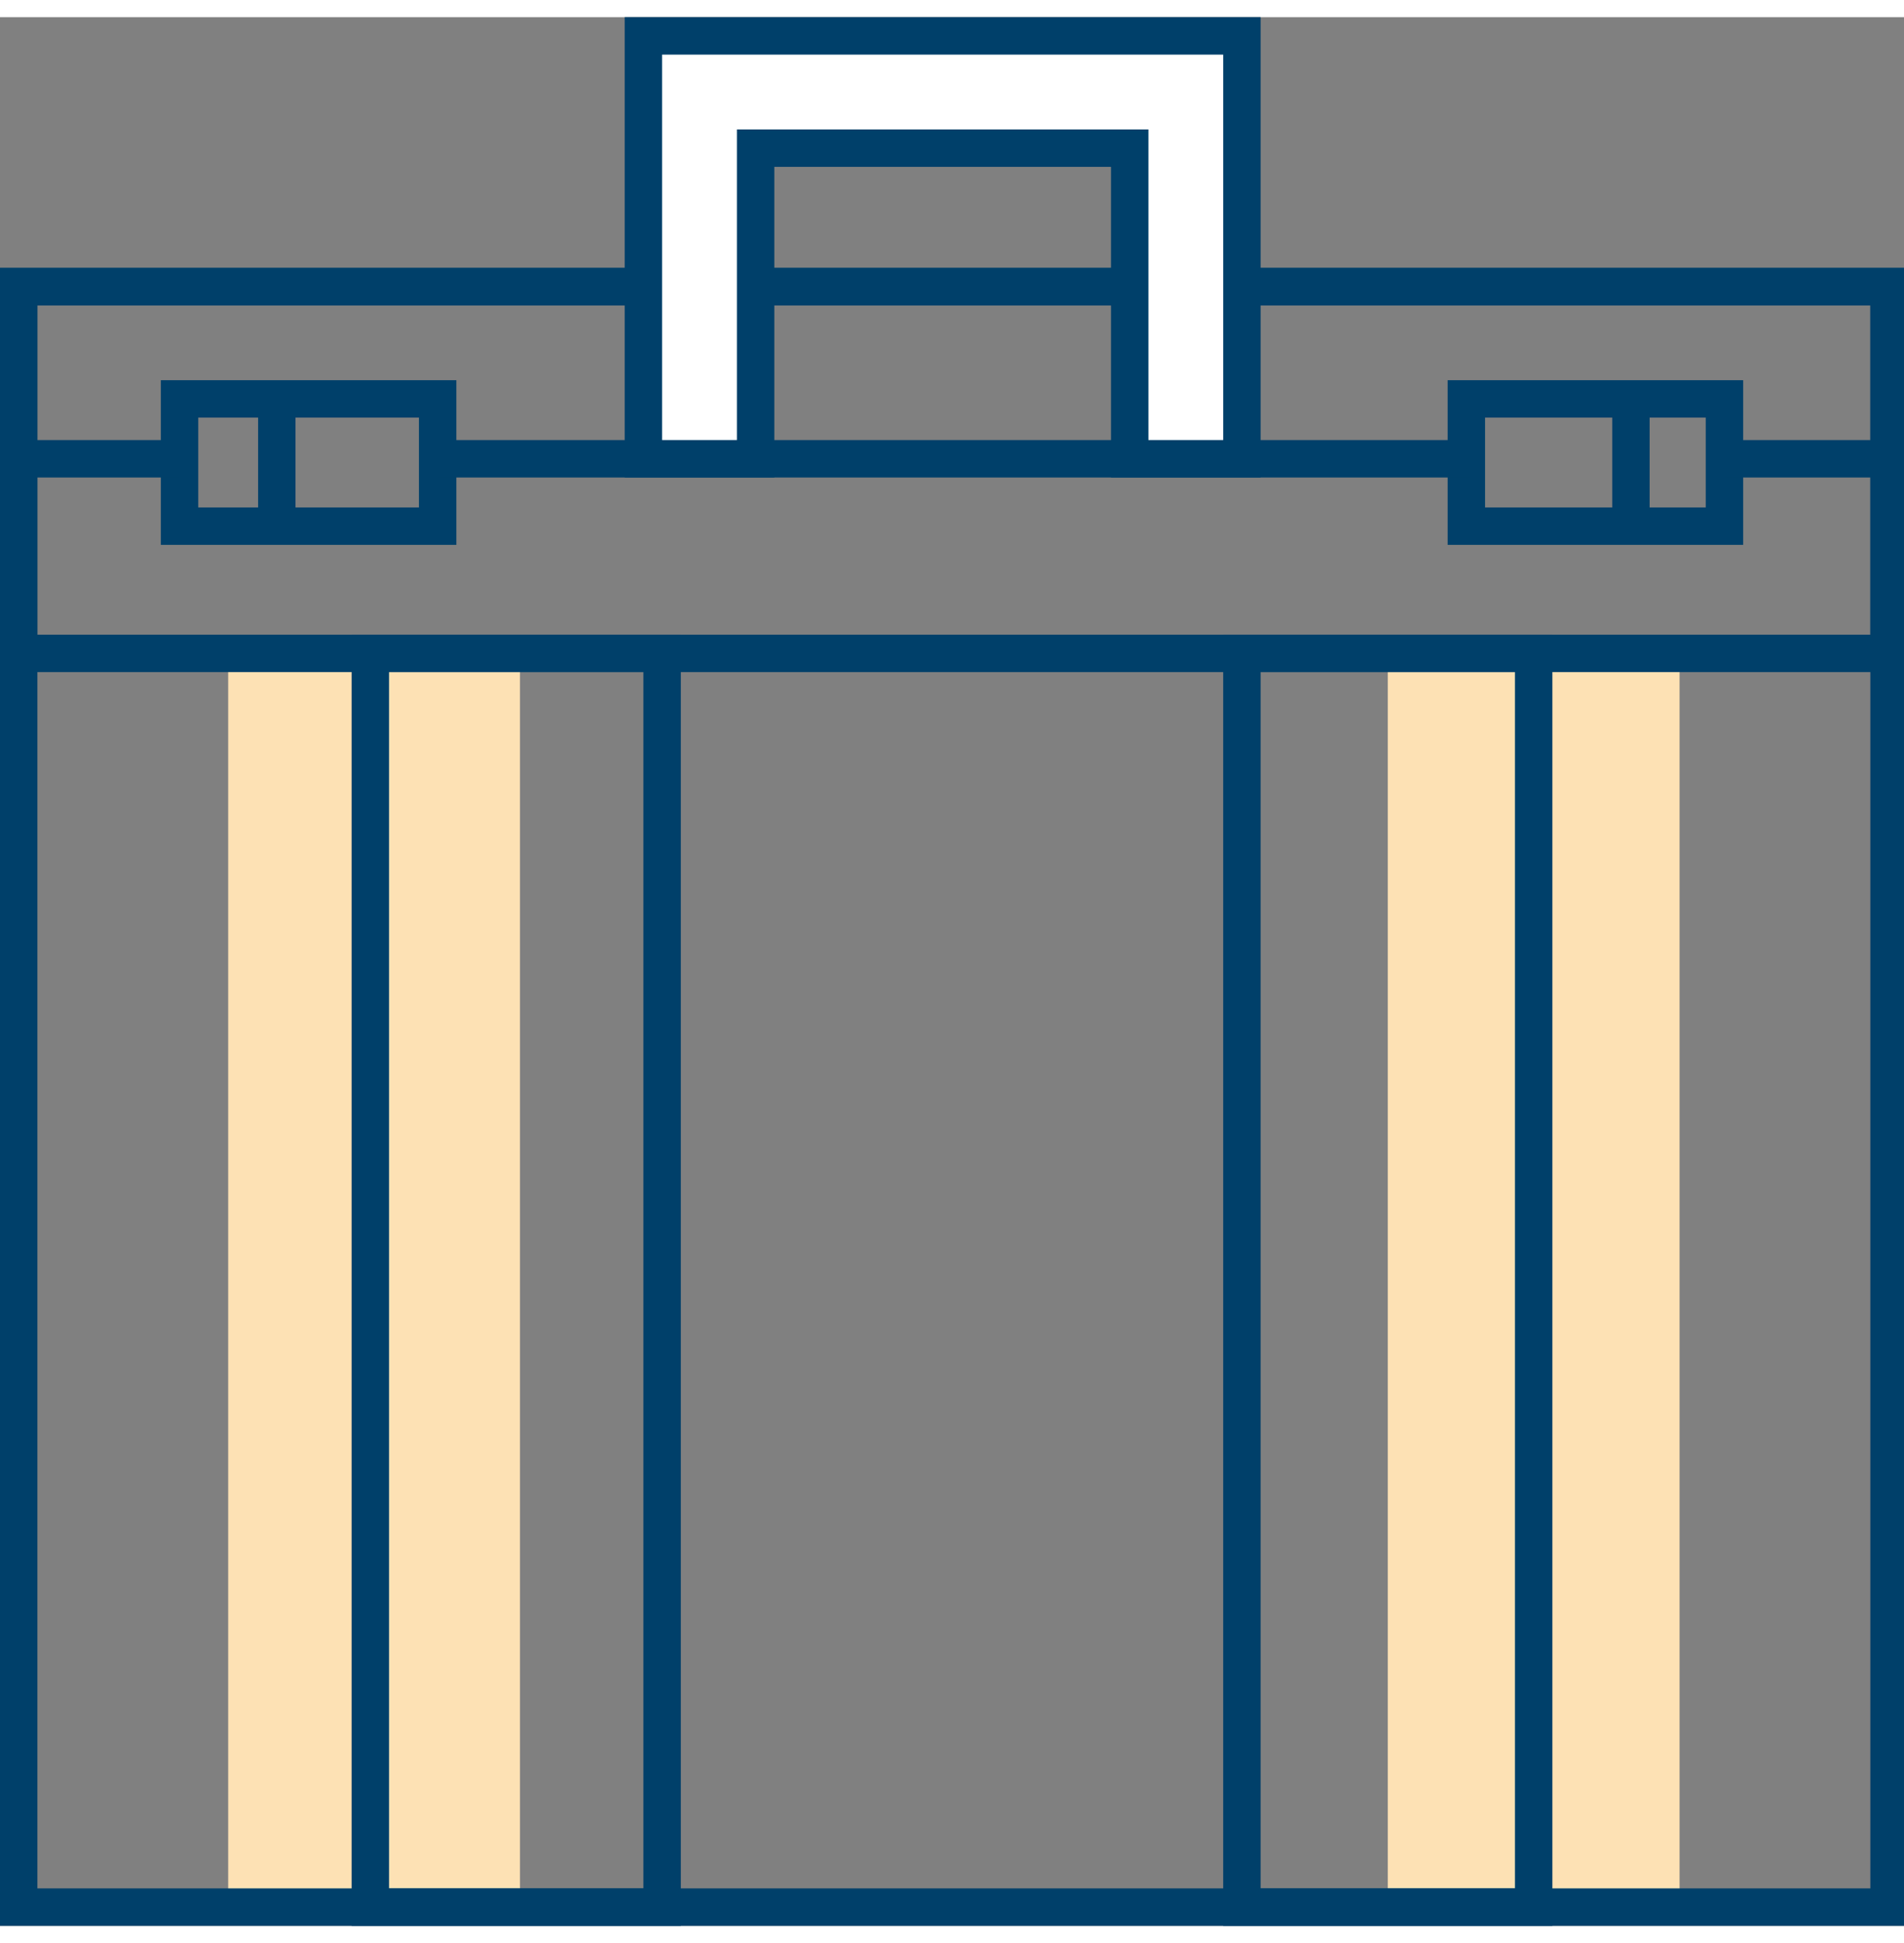
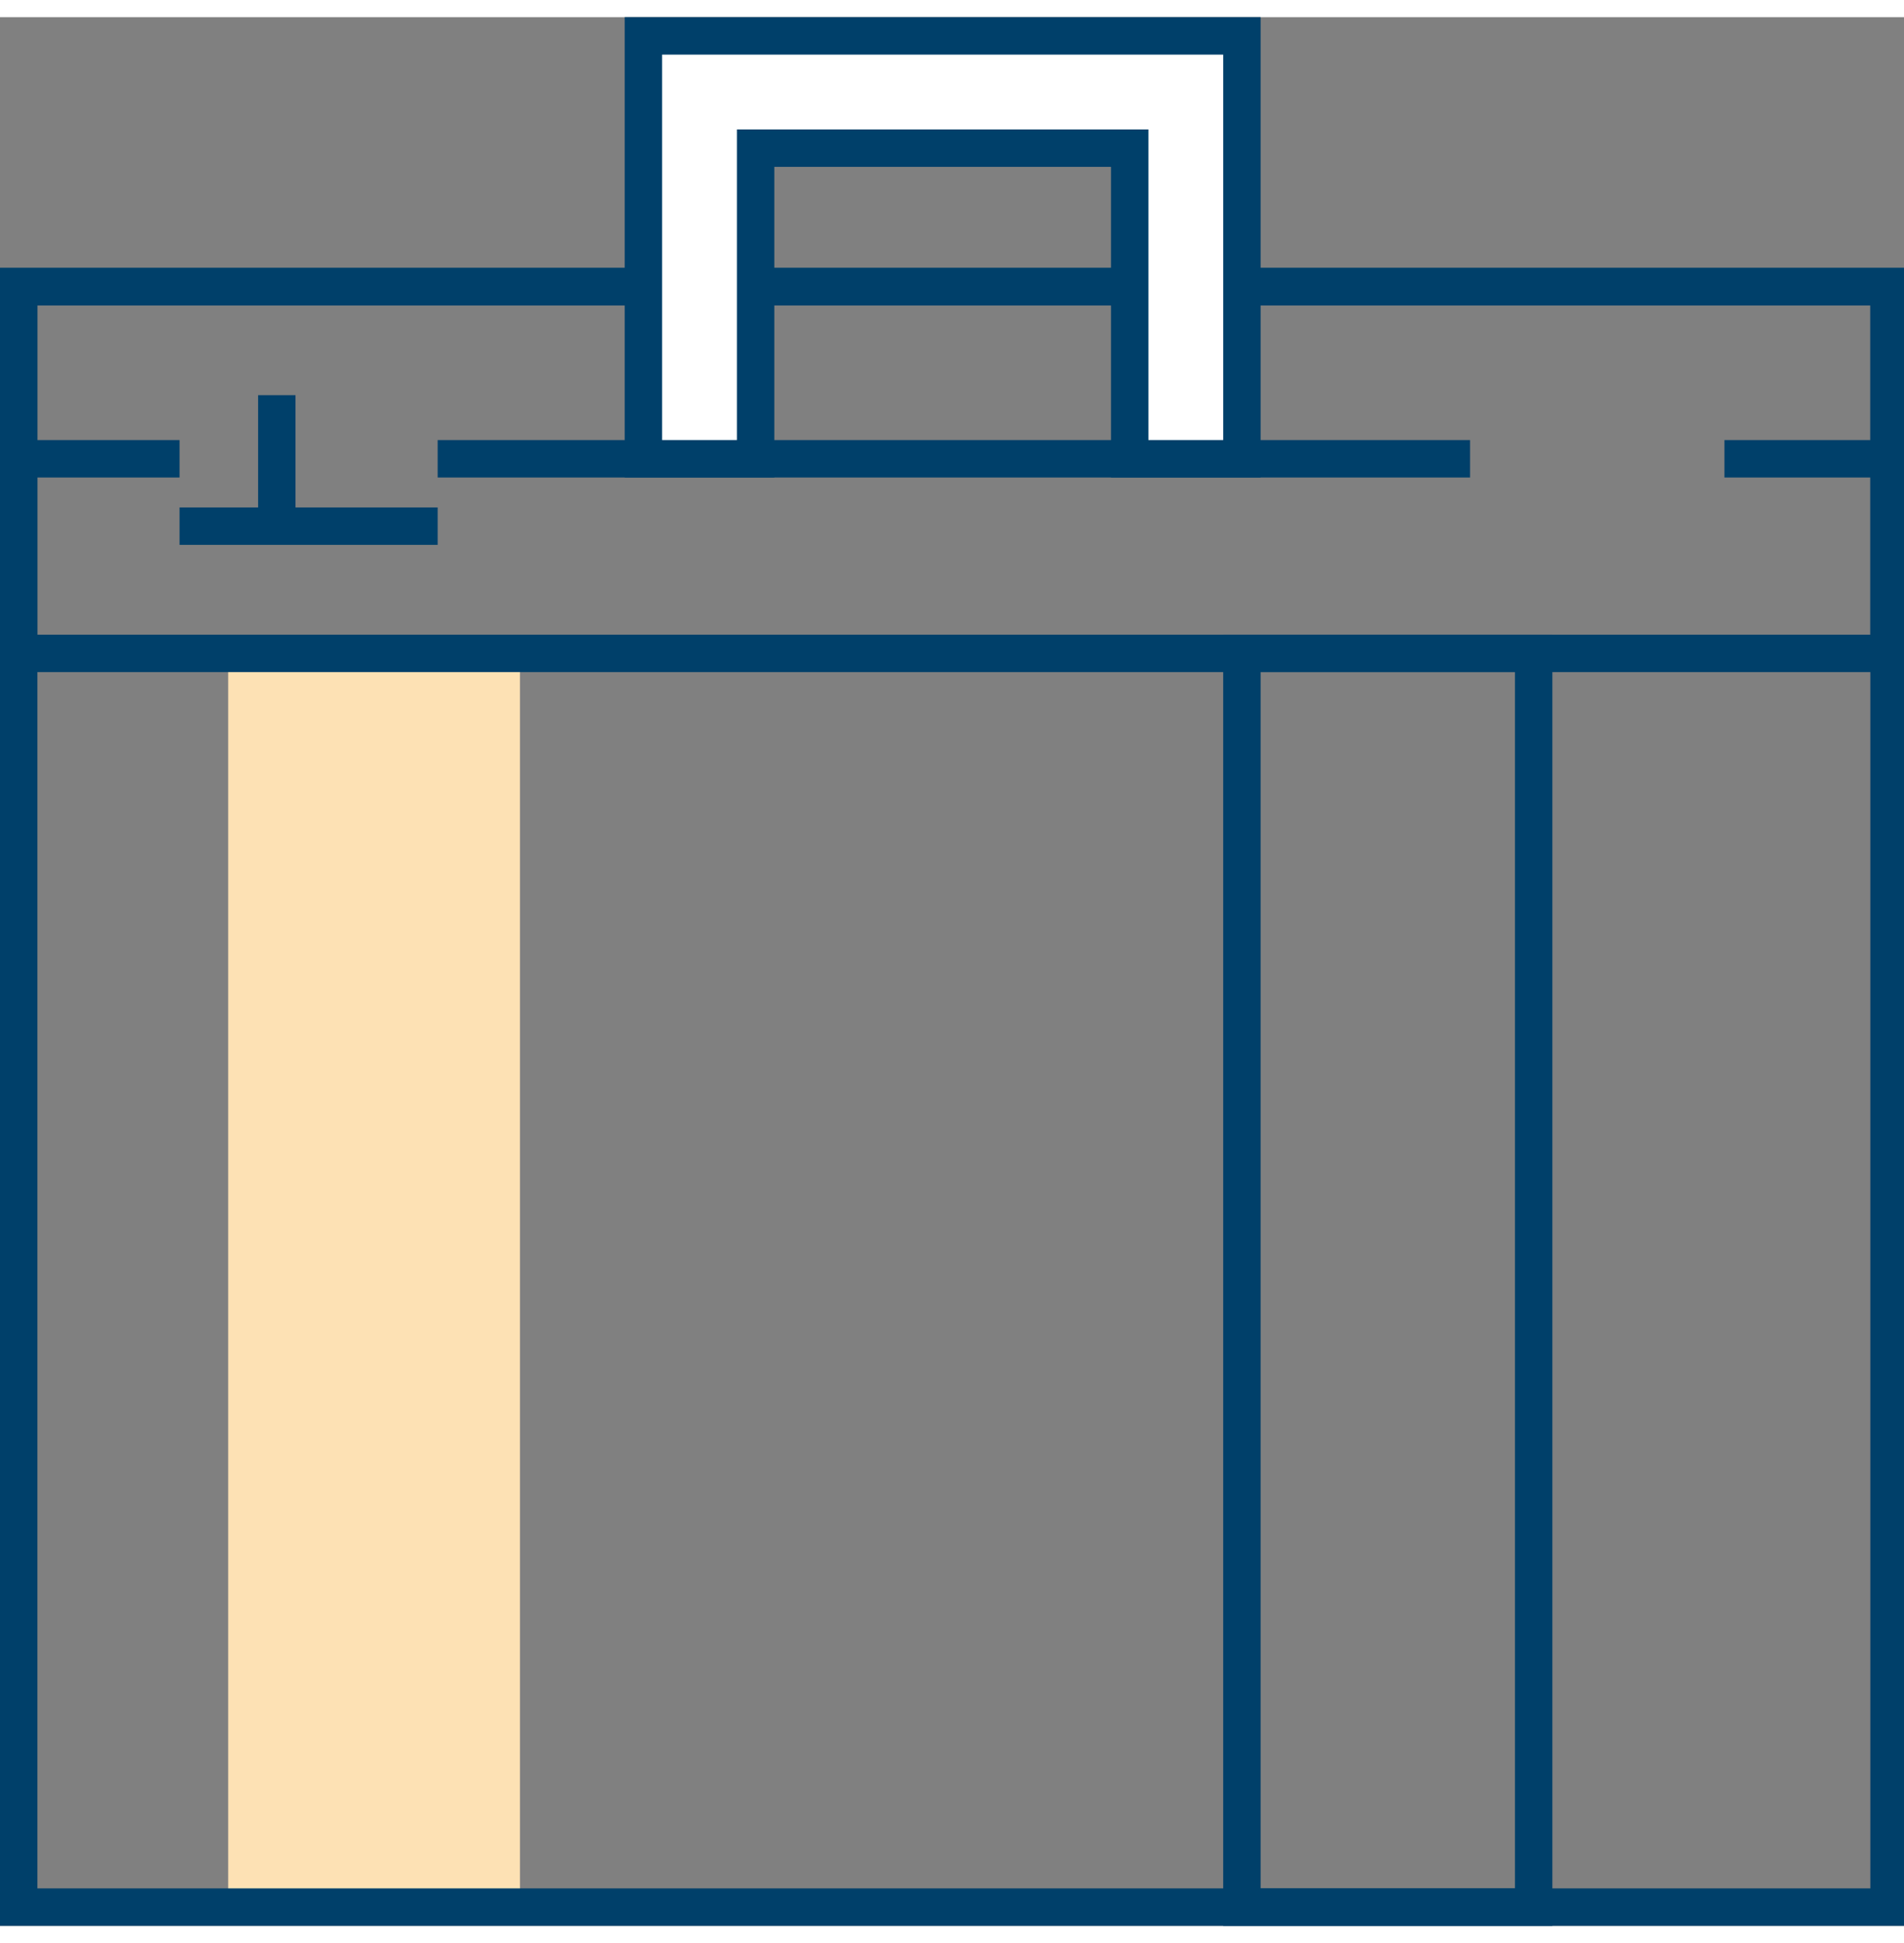
<svg xmlns="http://www.w3.org/2000/svg" version="1.1" id="layer_9" x="0px" y="0px" viewBox="0 0 50.9 51" width="50" height="51" style="enable-background:new 0 0 50.9 51;" xml:space="preserve">
  <rect x="0" y="0" width="50.9" height="51" fill="#808080" stroke="none" />
  <style type="text/css">
	.st0{fill:#FDE1B4;}
	.st1{fill:none;stroke:#00406A;stroke-miterlimit:50;}
	.st2{fill:#FFFFFF;}
</style>
  <g>
    <g>
      <g>
        <g>
          <path class="st0" d="M6.1,50.5h7.8V17H6.1V50.5z" />
        </g>
        <g>
-           <path class="st0" d="M37.1,50.5h7.8V17h-7.8V50.5z" />
-         </g>
+           </g>
        <g>
          <g>
            <path class="st1" d="M33.2,50.5L33.2,50.5H41l0,0V17l0,0h-7.8l0,0V50.5z" />
          </g>
          <g>
-             <path class="st1" d="M9.9,50.5L9.9,50.5h7.8l0,0V17l0,0H9.9l0,0V50.5z" />
-           </g>
+             </g>
          <g>
            <path class="st1" d="M0.5,17L0.5,17h50l0,0V7.2l0,0h-50l0,0V17z" />
          </g>
        </g>
        <g>
-           <path class="st1" d="M4.8,13.6L4.8,13.6h6.9l0,0v-3.4l0,0H4.8l0,0V13.6z" />
+           <path class="st1" d="M4.8,13.6L4.8,13.6h6.9l0,0l0,0H4.8l0,0V13.6z" />
        </g>
        <g>
          <path class="st1" d="M7.4,10.1v3.4" />
        </g>
        <g>
-           <path class="st1" d="M39.2,13.6L39.2,13.6h6.9l0,0v-3.4l0,0h-6.9l0,0V13.6z" />
-         </g>
+           </g>
        <g>
-           <path class="st1" d="M43.6,10.1v3.4" />
-         </g>
+           </g>
        <g>
          <g>
            <path class="st1" d="M4.8,11.8L4.8,11.8H2.6l0,0H0.5l0,0h2.2l0,0H4.8z" />
          </g>
          <g>
            <path class="st1" d="M50.5,11.8L50.5,11.8h-2.2l0,0h-2.2l0,0h2.2l0,0H50.5z" />
          </g>
        </g>
        <g>
          <path class="st1" d="M11.7,11.8h27.6" />
        </g>
        <g>
          <path class="st1" d="M0.5,50.5L0.5,50.5h50l0,0V7.2l0,0h-50l0,0V50.5z" />
        </g>
        <g>
          <path class="st2" d="M17.2,0.5v11.3h3V3.5h10v8.3h3V0.5H17.2z" />
        </g>
        <g>
          <path class="st1" d="M17.2,11.8L17.2,11.8V0.5l0,0h16v11.3h-3l0,0V3.5l0,0h-10v8.3H17.2z" />
        </g>
      </g>
    </g>
  </g>
</svg>